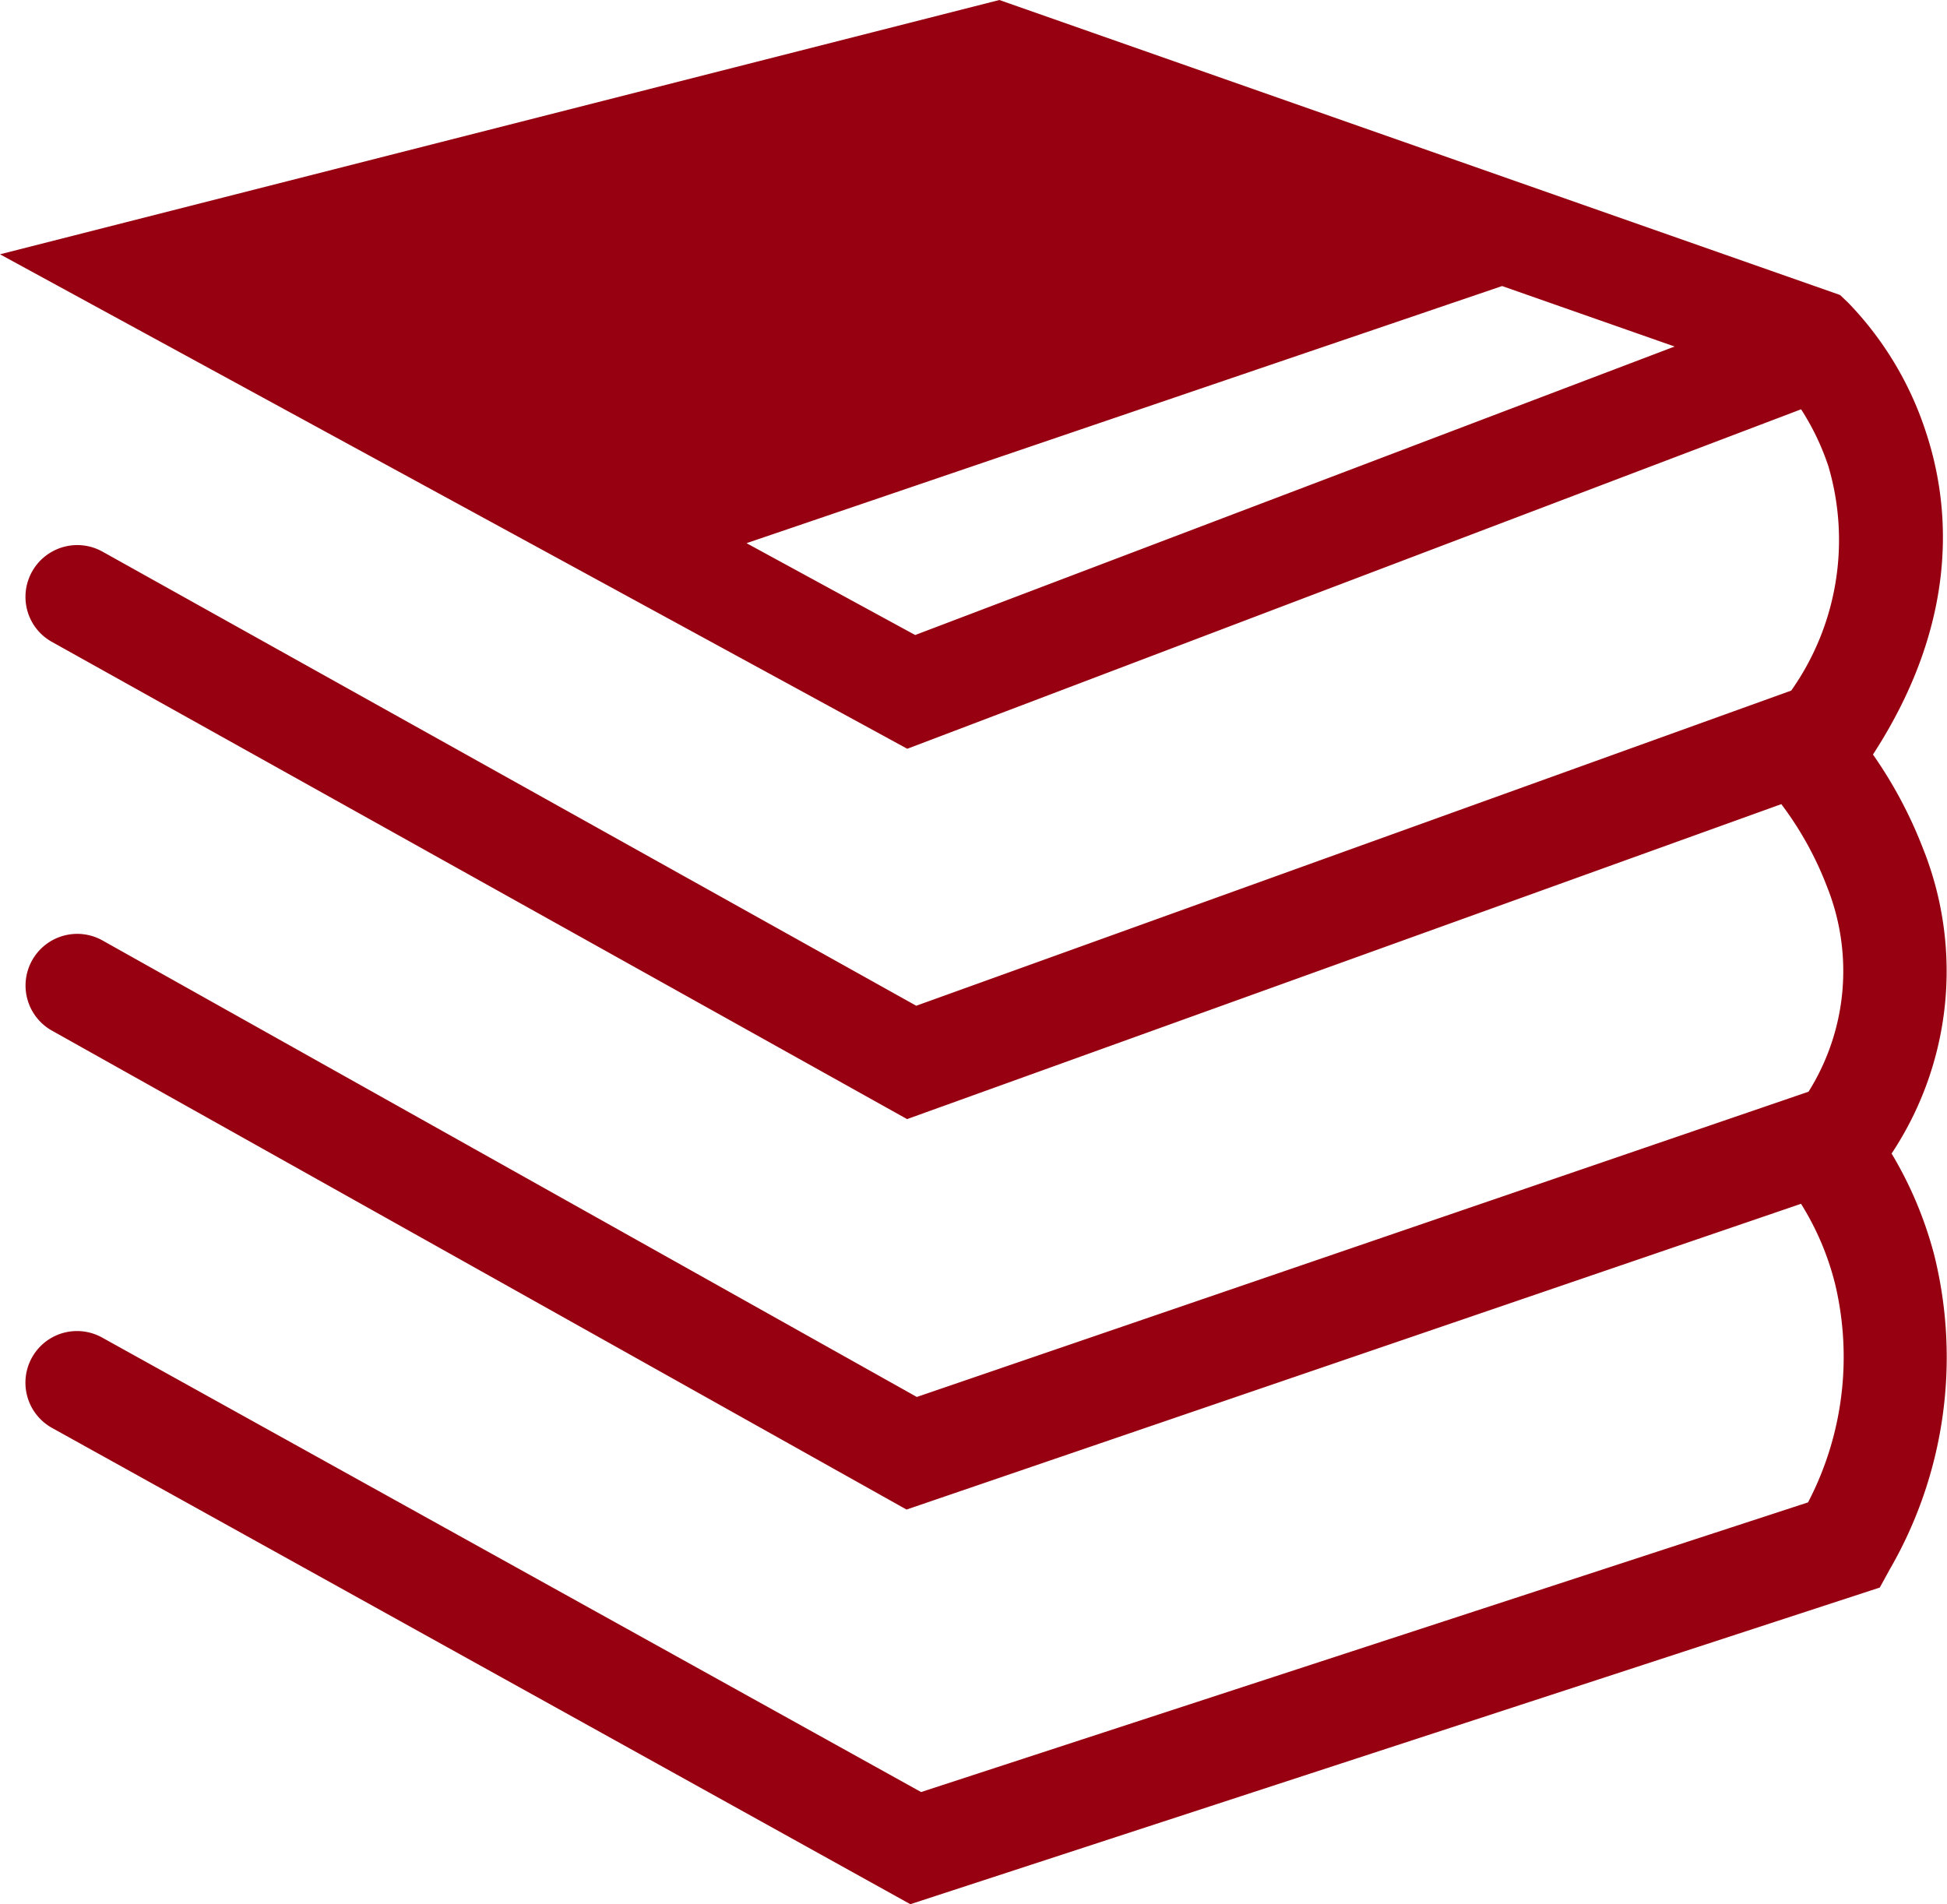
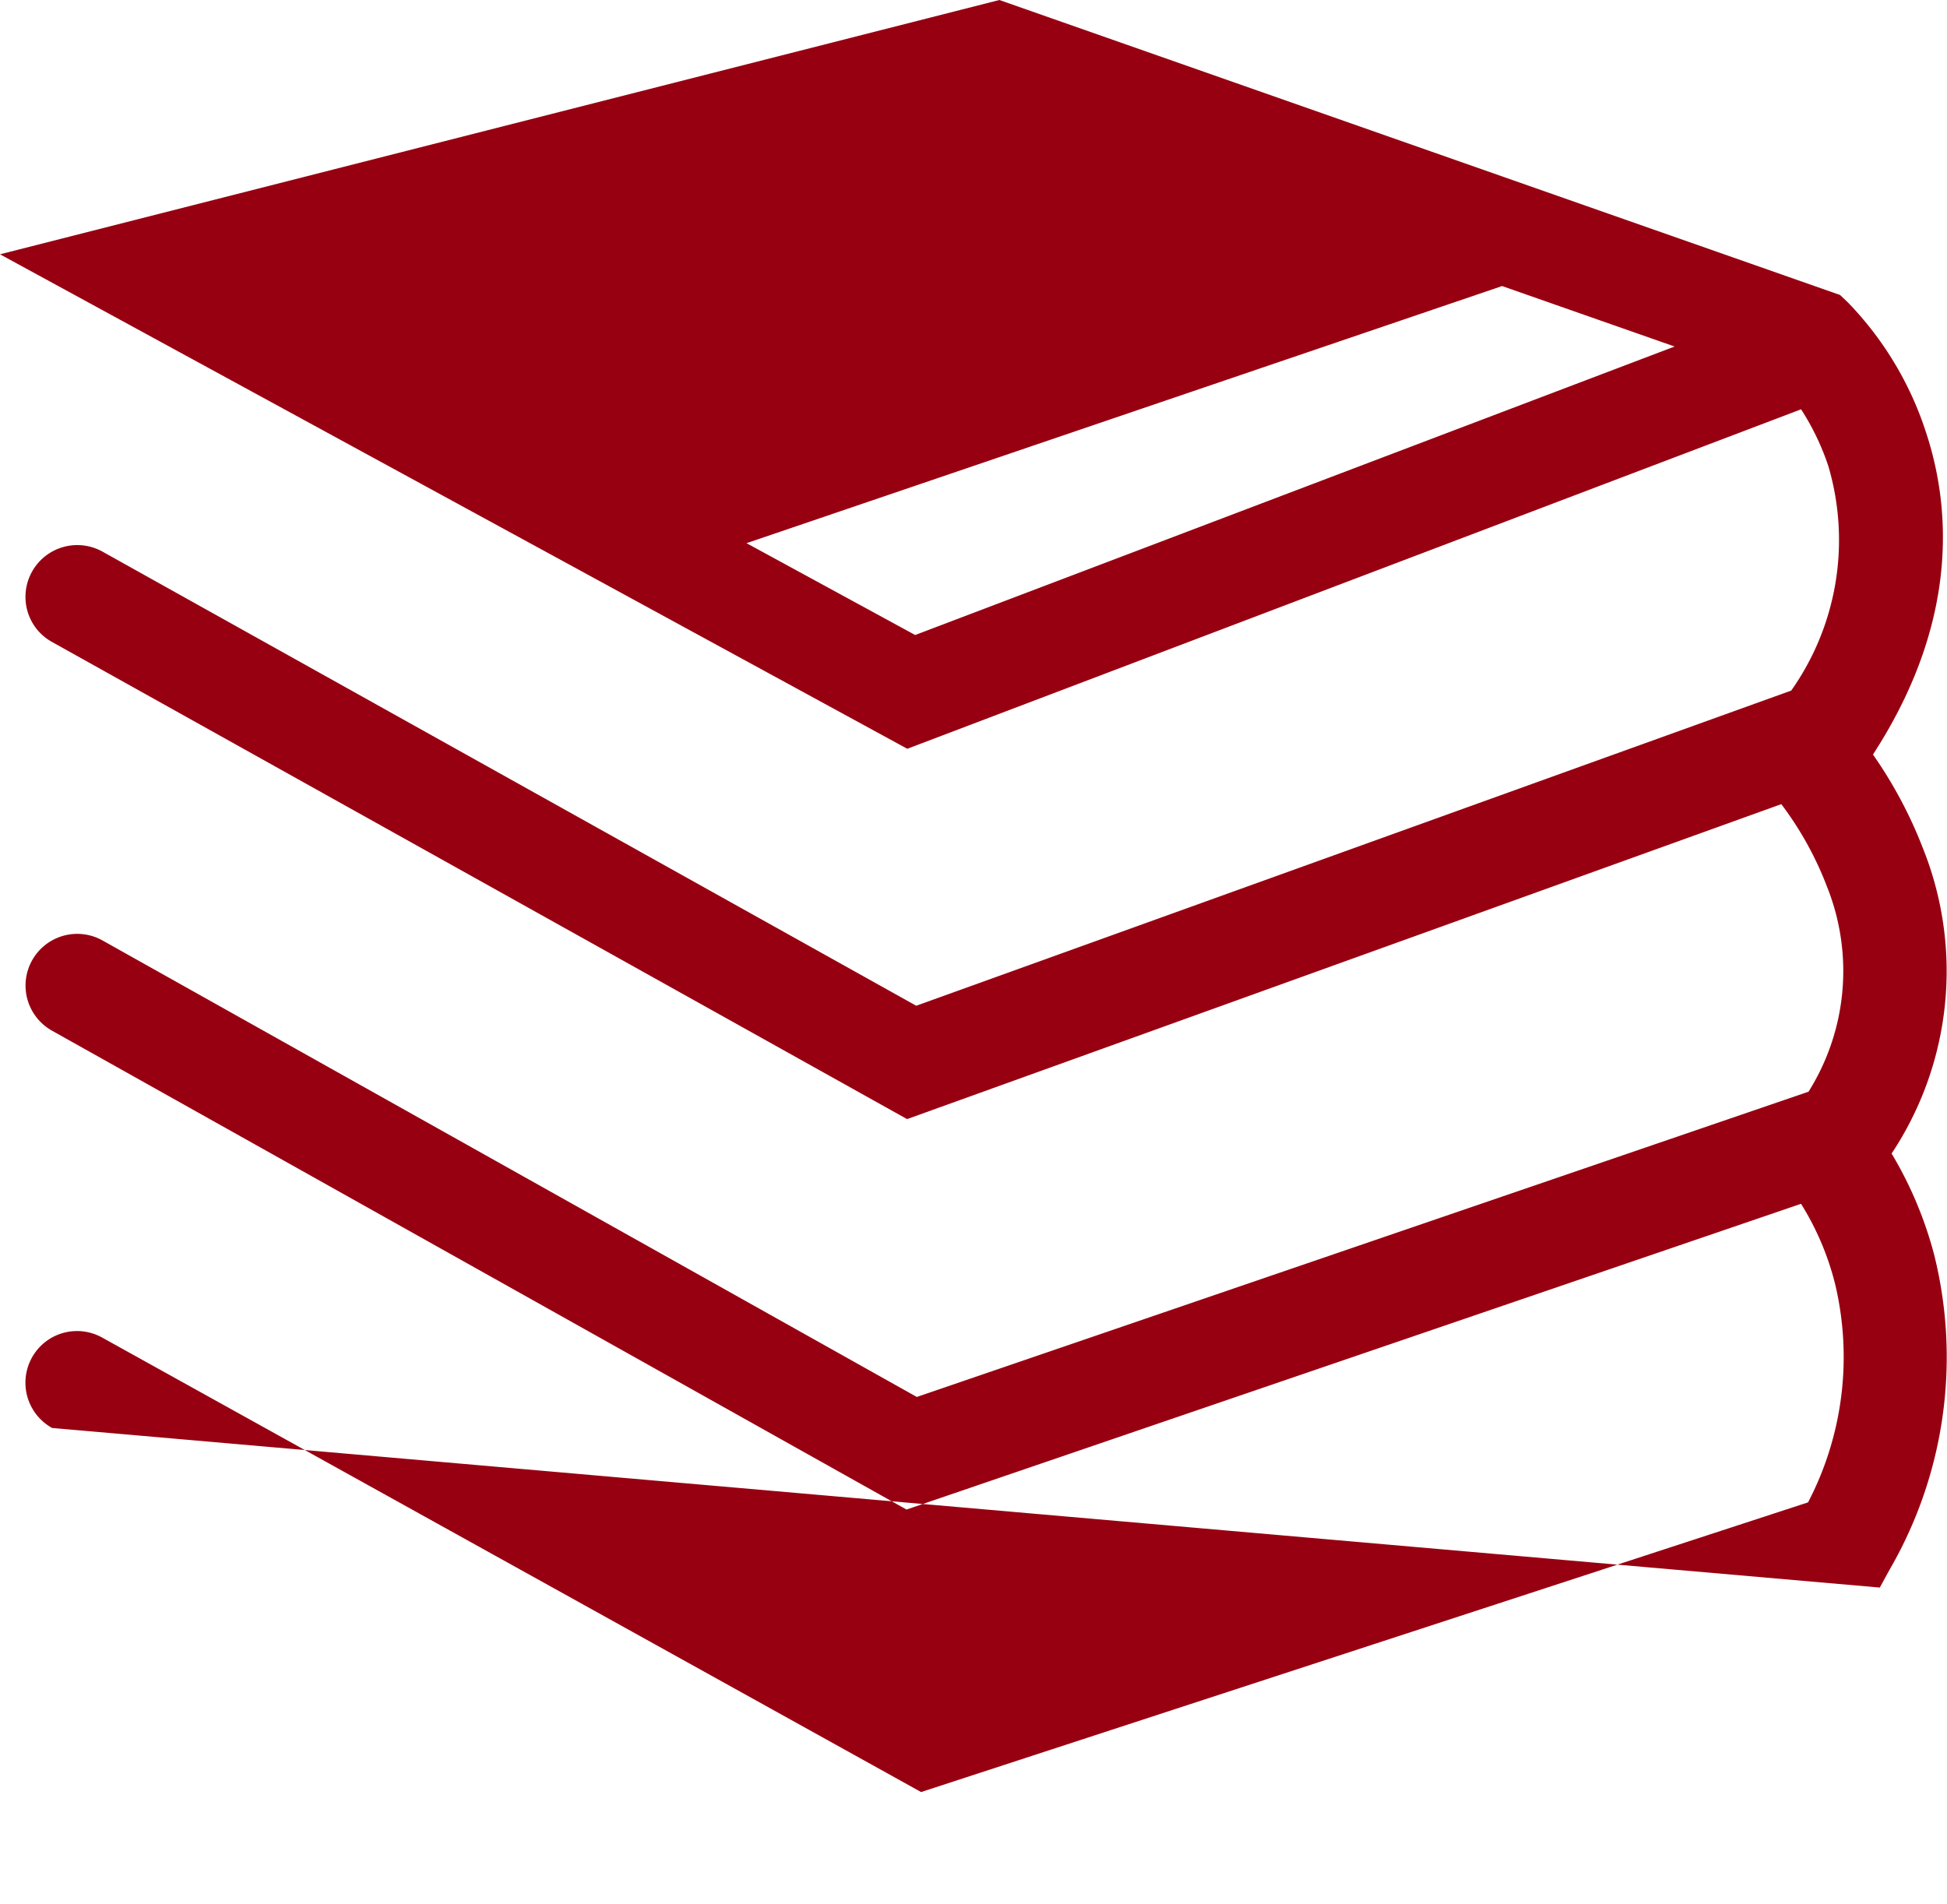
<svg xmlns="http://www.w3.org/2000/svg" width="61.329" height="59.986" viewBox="0 0 61.329 59.986">
-   <path id="科研著作" d="M1.642,55.984a1.63,1.63,0,0,1-.228-2.7,1.626,1.626,0,0,1,1.8-.15l25.8,14.319,27.938-9.125a9.906,9.906,0,0,0,.857-6.86,8.764,8.764,0,0,0-1.078-2.546L28.555,58.554,1.636,43.467a1.628,1.628,0,0,1,1.594-2.84L28.879,55.007l28.088-9.616a7.148,7.148,0,0,0,.587-6.447,10.6,10.6,0,0,0-1.444-2.612L28.573,46.254,1.636,31.221a1.614,1.614,0,0,1-.773-.977,1.632,1.632,0,0,1,2.361-1.869L28.861,42.683l27.561-9.928a8.225,8.225,0,0,0,1.168-7.076,7.9,7.9,0,0,0-.857-1.785L28.579,34.588,0,19.011,31.479,11l26.482,9.293.252.24a10.543,10.543,0,0,1,2.468,4.128c.749,2.295,1.054,5.89-1.684,10.108a13.869,13.869,0,0,1,1.576,2.96,10.392,10.392,0,0,1-.989,9.61,12.252,12.252,0,0,1,1.348,3.217,13.351,13.351,0,0,1-1.408,9.886l-.312.569L28.675,70.986ZM28.825,31.005l23.924-9.089-5.434-1.905-23.8,8.1,5.314,2.894Zm0,0" transform="translate(0 -11)" fill="#970011" />
+   <path id="科研著作" d="M1.642,55.984a1.63,1.63,0,0,1-.228-2.7,1.626,1.626,0,0,1,1.8-.15l25.8,14.319,27.938-9.125a9.906,9.906,0,0,0,.857-6.86,8.764,8.764,0,0,0-1.078-2.546L28.555,58.554,1.636,43.467a1.628,1.628,0,0,1,1.594-2.84L28.879,55.007l28.088-9.616a7.148,7.148,0,0,0,.587-6.447,10.6,10.6,0,0,0-1.444-2.612L28.573,46.254,1.636,31.221a1.614,1.614,0,0,1-.773-.977,1.632,1.632,0,0,1,2.361-1.869L28.861,42.683l27.561-9.928a8.225,8.225,0,0,0,1.168-7.076,7.9,7.9,0,0,0-.857-1.785L28.579,34.588,0,19.011,31.479,11l26.482,9.293.252.24a10.543,10.543,0,0,1,2.468,4.128c.749,2.295,1.054,5.89-1.684,10.108a13.869,13.869,0,0,1,1.576,2.96,10.392,10.392,0,0,1-.989,9.61,12.252,12.252,0,0,1,1.348,3.217,13.351,13.351,0,0,1-1.408,9.886l-.312.569ZM28.825,31.005l23.924-9.089-5.434-1.905-23.8,8.1,5.314,2.894Zm0,0" transform="translate(0 -11)" fill="#970011" />
</svg>